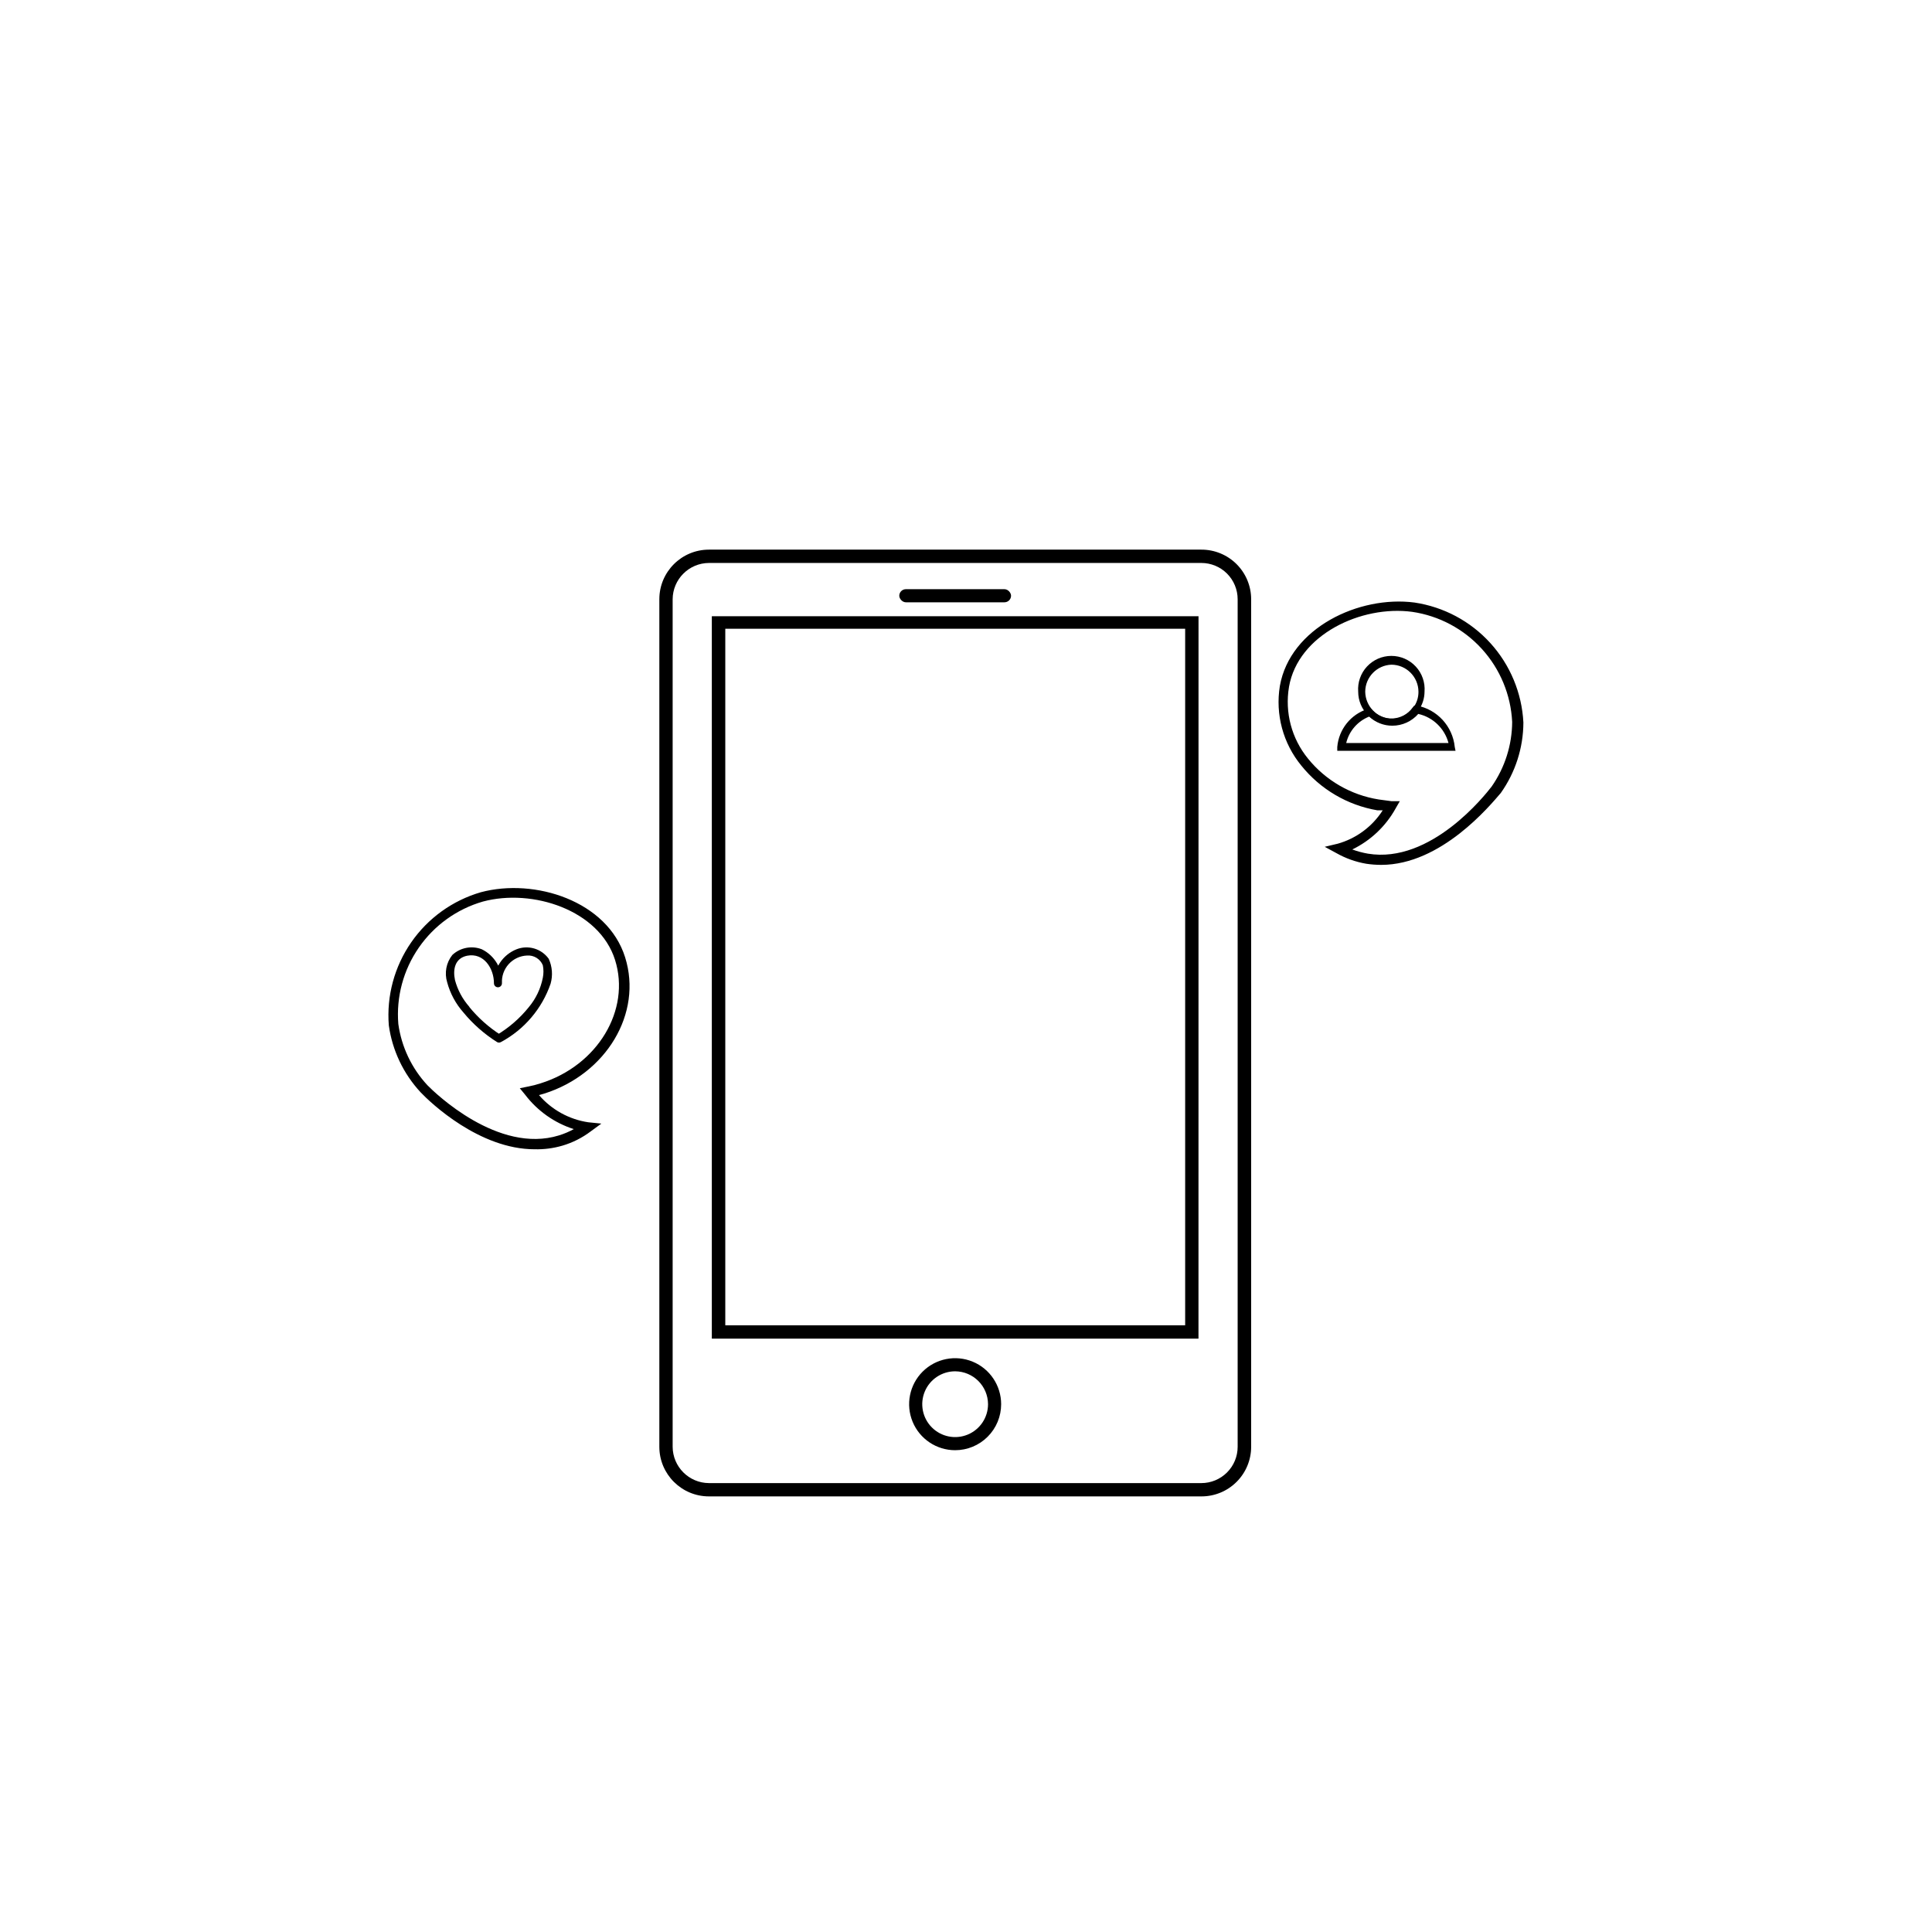
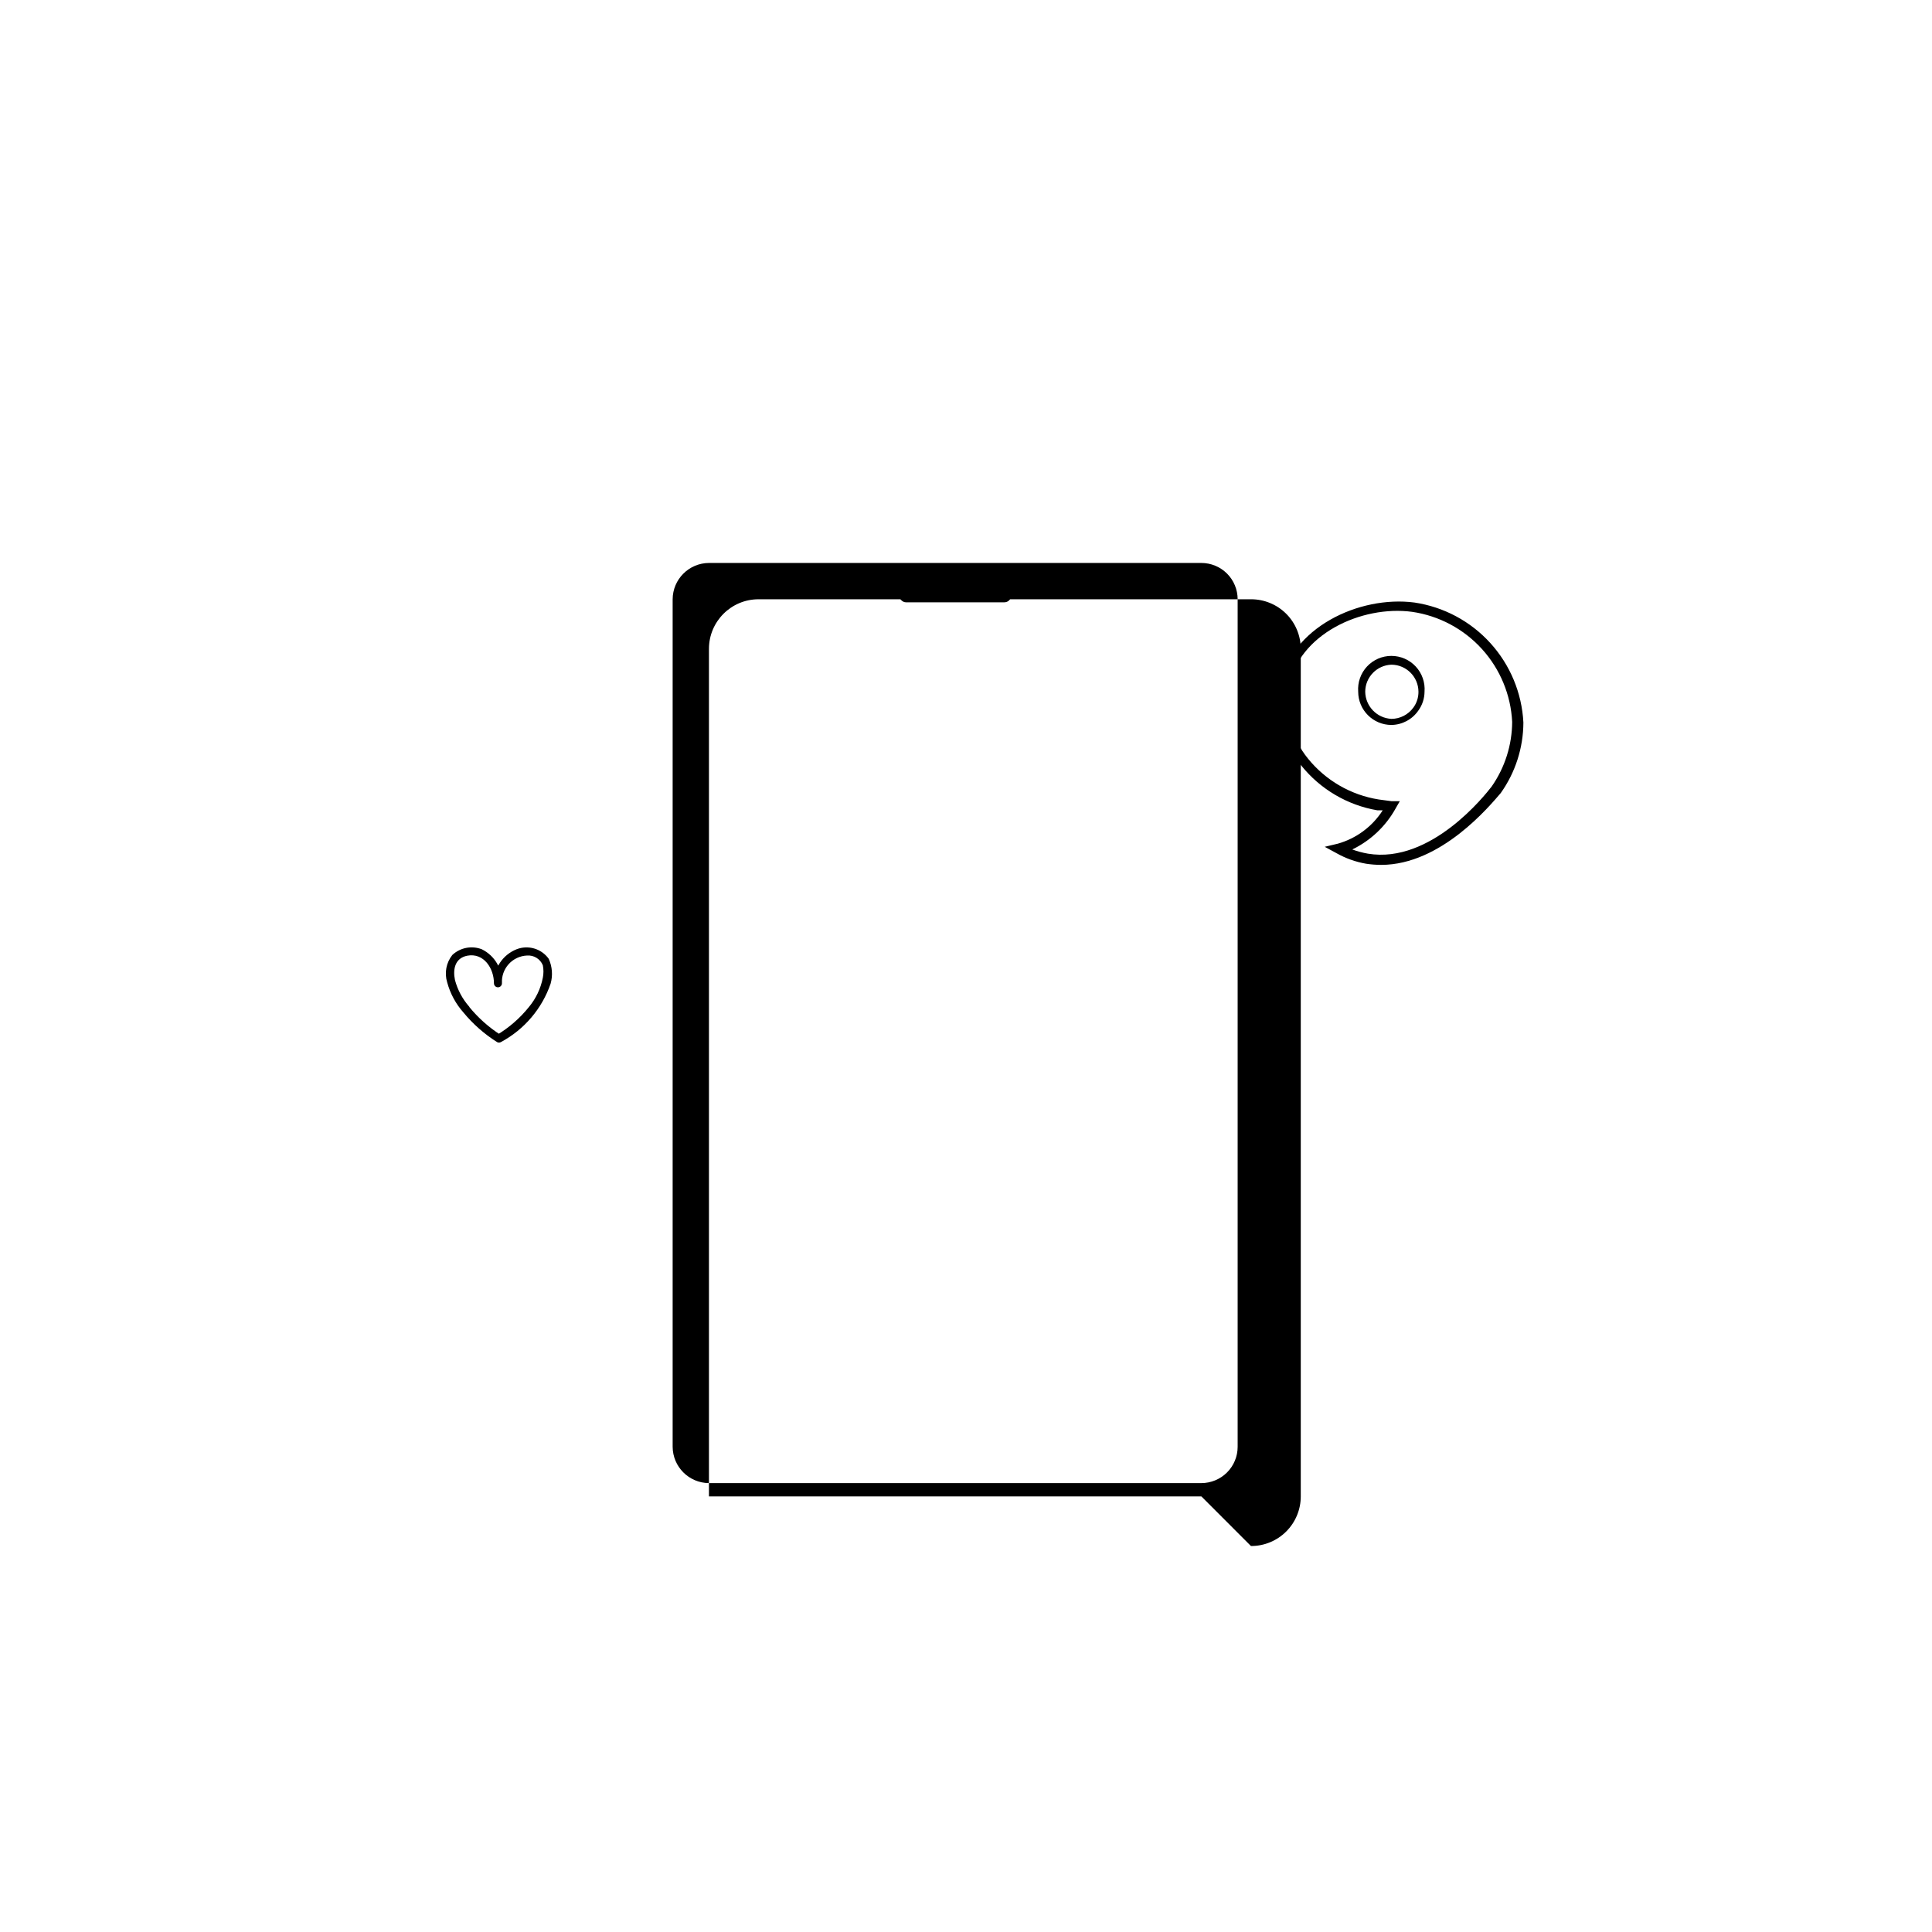
<svg xmlns="http://www.w3.org/2000/svg" fill="#000000" width="800px" height="800px" version="1.1" viewBox="144 144 512 512">
  <g>
-     <path d="m462.37 540.56h-130.49c-7.262 0-13.148-5.887-13.148-13.152v-224.6c0-7.262 5.887-13.148 13.148-13.148h130.49c3.496-0.012 6.852 1.367 9.328 3.832 2.477 2.469 3.871 5.82 3.871 9.316v224.6c0 3.496-1.395 6.852-3.871 9.316-2.477 2.469-5.832 3.848-9.328 3.836zm-130.49-247.37c-5.301 0.027-9.594 4.32-9.621 9.621v224.6c0.027 5.305 4.32 9.598 9.621 9.625h130.49c2.551 0 5-1.016 6.805-2.82 1.805-1.805 2.816-4.25 2.816-6.805v-224.6c0-2.551-1.012-5-2.816-6.805-1.805-1.805-4.254-2.816-6.805-2.816z" />
-     <path d="m461.61 498.75h-128.97v-191.45h128.98zm-125.4-3.527h121.87v-184.6h-121.87z" />
+     <path d="m462.37 540.56h-130.49v-224.6c0-7.262 5.887-13.148 13.148-13.148h130.49c3.496-0.012 6.852 1.367 9.328 3.832 2.477 2.469 3.871 5.82 3.871 9.316v224.6c0 3.496-1.395 6.852-3.871 9.316-2.477 2.469-5.832 3.848-9.328 3.836zm-130.49-247.37c-5.301 0.027-9.594 4.32-9.621 9.621v224.6c0.027 5.305 4.32 9.598 9.621 9.625h130.49c2.551 0 5-1.016 6.805-2.82 1.805-1.805 2.816-4.25 2.816-6.805v-224.6c0-2.551-1.012-5-2.816-6.805-1.805-1.805-4.254-2.816-6.805-2.816z" />
    <path d="m384.08 300.14h26.098c0.973 0 1.762 0.961 1.762 1.738 0 0.961-0.789 1.738-1.762 1.738h-26.098c-0.973 0-1.762-0.961-1.762-1.738 0-0.961 0.789-1.738 1.762-1.738z" />
-     <path d="m397.12 528.32c-4.93 0-9.375-2.973-11.262-7.527-1.887-4.555-0.844-9.801 2.641-13.289 3.488-3.484 8.734-4.527 13.289-2.641 4.555 1.887 7.527 6.332 7.527 11.262 0 3.234-1.285 6.336-3.574 8.621-2.285 2.289-5.387 3.574-8.621 3.574zm0-20.906v-0.004c-3.523 0-6.703 2.125-8.051 5.383-1.348 3.254-0.602 7.004 1.891 9.496 2.492 2.492 6.242 3.238 9.496 1.891 3.258-1.352 5.383-4.527 5.383-8.055-0.027-4.801-3.914-8.688-8.719-8.715z" />
    <path d="m510.03 373.2c-1.332 0-2.664-0.102-3.981-0.301-2.781-0.477-5.457-1.434-7.91-2.824l-3.074-1.664 3.375-0.805v0.004c4.953-1.379 9.223-4.535 11.992-8.867h-1.41c-7.938-1.359-15.105-5.57-20.152-11.84-4.848-5.891-6.922-13.582-5.695-21.109 2.719-15.418 21.008-24.031 35.668-22.117h0.004c7.742 1.152 14.848 4.945 20.109 10.742 5.262 5.793 8.355 13.23 8.758 21.047-0.023 6.699-2.117 13.227-5.996 18.691-2.82 3.273-15.77 19.043-31.688 19.043zm-7.656-4.082h-0.004c1.344 0.496 2.727 0.863 4.133 1.109 16.676 2.769 31.086-15.566 32.797-17.785 3.508-5.023 5.406-11 5.441-17.129-0.355-7.18-3.191-14.012-8.023-19.332-4.836-5.32-11.363-8.797-18.477-9.836-13.453-1.812-30.23 5.996-32.648 19.902l0.004-0.004c-1.141 6.762 0.695 13.684 5.035 18.992 4.695 5.801 11.371 9.66 18.742 10.832l3.375 0.453h2.215l-1.109 1.914 0.004 0.004c-2.617 4.723-6.629 8.52-11.488 10.879z" />
-     <path d="m285.68 448.57c-14.609 0-27.559-12.293-30.23-15.113h0.004c-4.555-4.91-7.492-11.102-8.414-17.734-0.613-7.789 1.48-15.547 5.922-21.969 4.441-6.426 10.961-11.121 18.461-13.301 14.309-3.828 33.555 2.316 38.238 17.23 4.684 14.914-5.039 30.934-21.41 36.125l-1.41 0.402c3.344 3.887 7.977 6.445 13.047 7.203l3.477 0.352-2.82 2.066c-2.254 1.703-4.797 2.984-7.508 3.781-2.387 0.695-4.867 1.02-7.356 0.957zm-28.414-16.977c1.965 2.016 18.742 18.289 34.863 13.301v-0.004c1.363-0.414 2.68-0.973 3.93-1.66-5.133-1.648-9.633-4.832-12.898-9.121l-1.41-1.715 2.215-0.453 0.004 0.004c1.125-0.215 2.234-0.5 3.324-0.859 15.113-4.734 23.879-19.445 19.699-32.695-4.18-13.25-21.914-18.992-35.016-15.469-6.906 1.988-12.914 6.309-17 12.223-4.09 5.914-6.004 13.059-5.418 20.223 0.844 6.07 3.535 11.734 7.707 16.223z" />
    <path d="m268.35 410.78c-1.785-2.027-3.078-4.441-3.777-7.055-0.605-2.871 0-5.793 3.223-6.449 4.434-0.855 7.106 3.375 7.106 7.305 0 0.586 0.473 1.059 1.059 1.059 0.586 0 1.059-0.473 1.059-1.059-0.109-1.859 0.531-3.688 1.781-5.07 1.25-1.383 3.004-2.207 4.867-2.285 1.805-0.137 3.492 0.898 4.184 2.57 0.223 1.098 0.223 2.227 0 3.324-0.562 2.879-1.848 5.562-3.731 7.809-2.363 2.934-5.231 5.422-8.461 7.356h1.059-0.004c-3.188-2.031-6.027-4.566-8.414-7.504-0.855-1.059-2.367 0.453-1.512 1.512h0.004c2.531 3.078 5.543 5.731 8.914 7.859 0.324 0.199 0.734 0.199 1.059 0 6.176-3.316 10.871-8.84 13.152-15.469 0.617-2.191 0.438-4.527-0.504-6.598-1.934-2.684-5.434-3.719-8.516-2.519-3.699 1.473-6.09 5.09-5.996 9.066h2.117c0.188-3.816-1.91-7.383-5.34-9.066-2.68-1.031-5.711-0.445-7.809 1.512-1.625 2.043-2.133 4.758-1.363 7.254 0.801 2.969 2.285 5.715 4.332 8.012 0.859 1.055 2.168-0.504 1.512-1.562z" />
    <path d="m512.75 336.12c-4.867 0-8.816-3.949-8.816-8.82-0.184-2.445 0.66-4.859 2.328-6.66 1.668-1.797 4.012-2.82 6.465-2.82 2.453 0 4.797 1.023 6.465 2.82 1.668 1.801 2.512 4.215 2.324 6.66-0.008 1.812-0.59 3.578-1.66 5.039-1.621 2.332-4.266 3.738-7.106 3.781zm0-15.973c-3.859 0.137-6.926 3.293-6.953 7.152 0.051 3.863 3.098 7.019 6.953 7.207 2.297-0.012 4.445-1.117 5.793-2.973 0.906-1.223 1.383-2.711 1.363-4.234-0.027-3.938-3.215-7.125-7.156-7.152z" />
-     <path d="m529.73 342.97h-31.34v-1.008c0.398-4.684 3.582-8.664 8.062-10.078l0.656-0.25 0.504 0.504c1.398 1.547 3.426 2.379 5.508 2.262 2.086-0.117 4.004-1.172 5.223-2.867l0.453-0.555h0.656c5.422 1.023 9.523 5.492 10.074 10.984zm-28.969-2.066h27.105c-1.027-3.859-4.117-6.832-8.012-7.707-1.727 1.977-4.227 3.117-6.852 3.121-2.285 0.012-4.484-0.855-6.148-2.418-3.051 1.203-5.324 3.816-6.094 7.004z" />
  </g>
</svg>